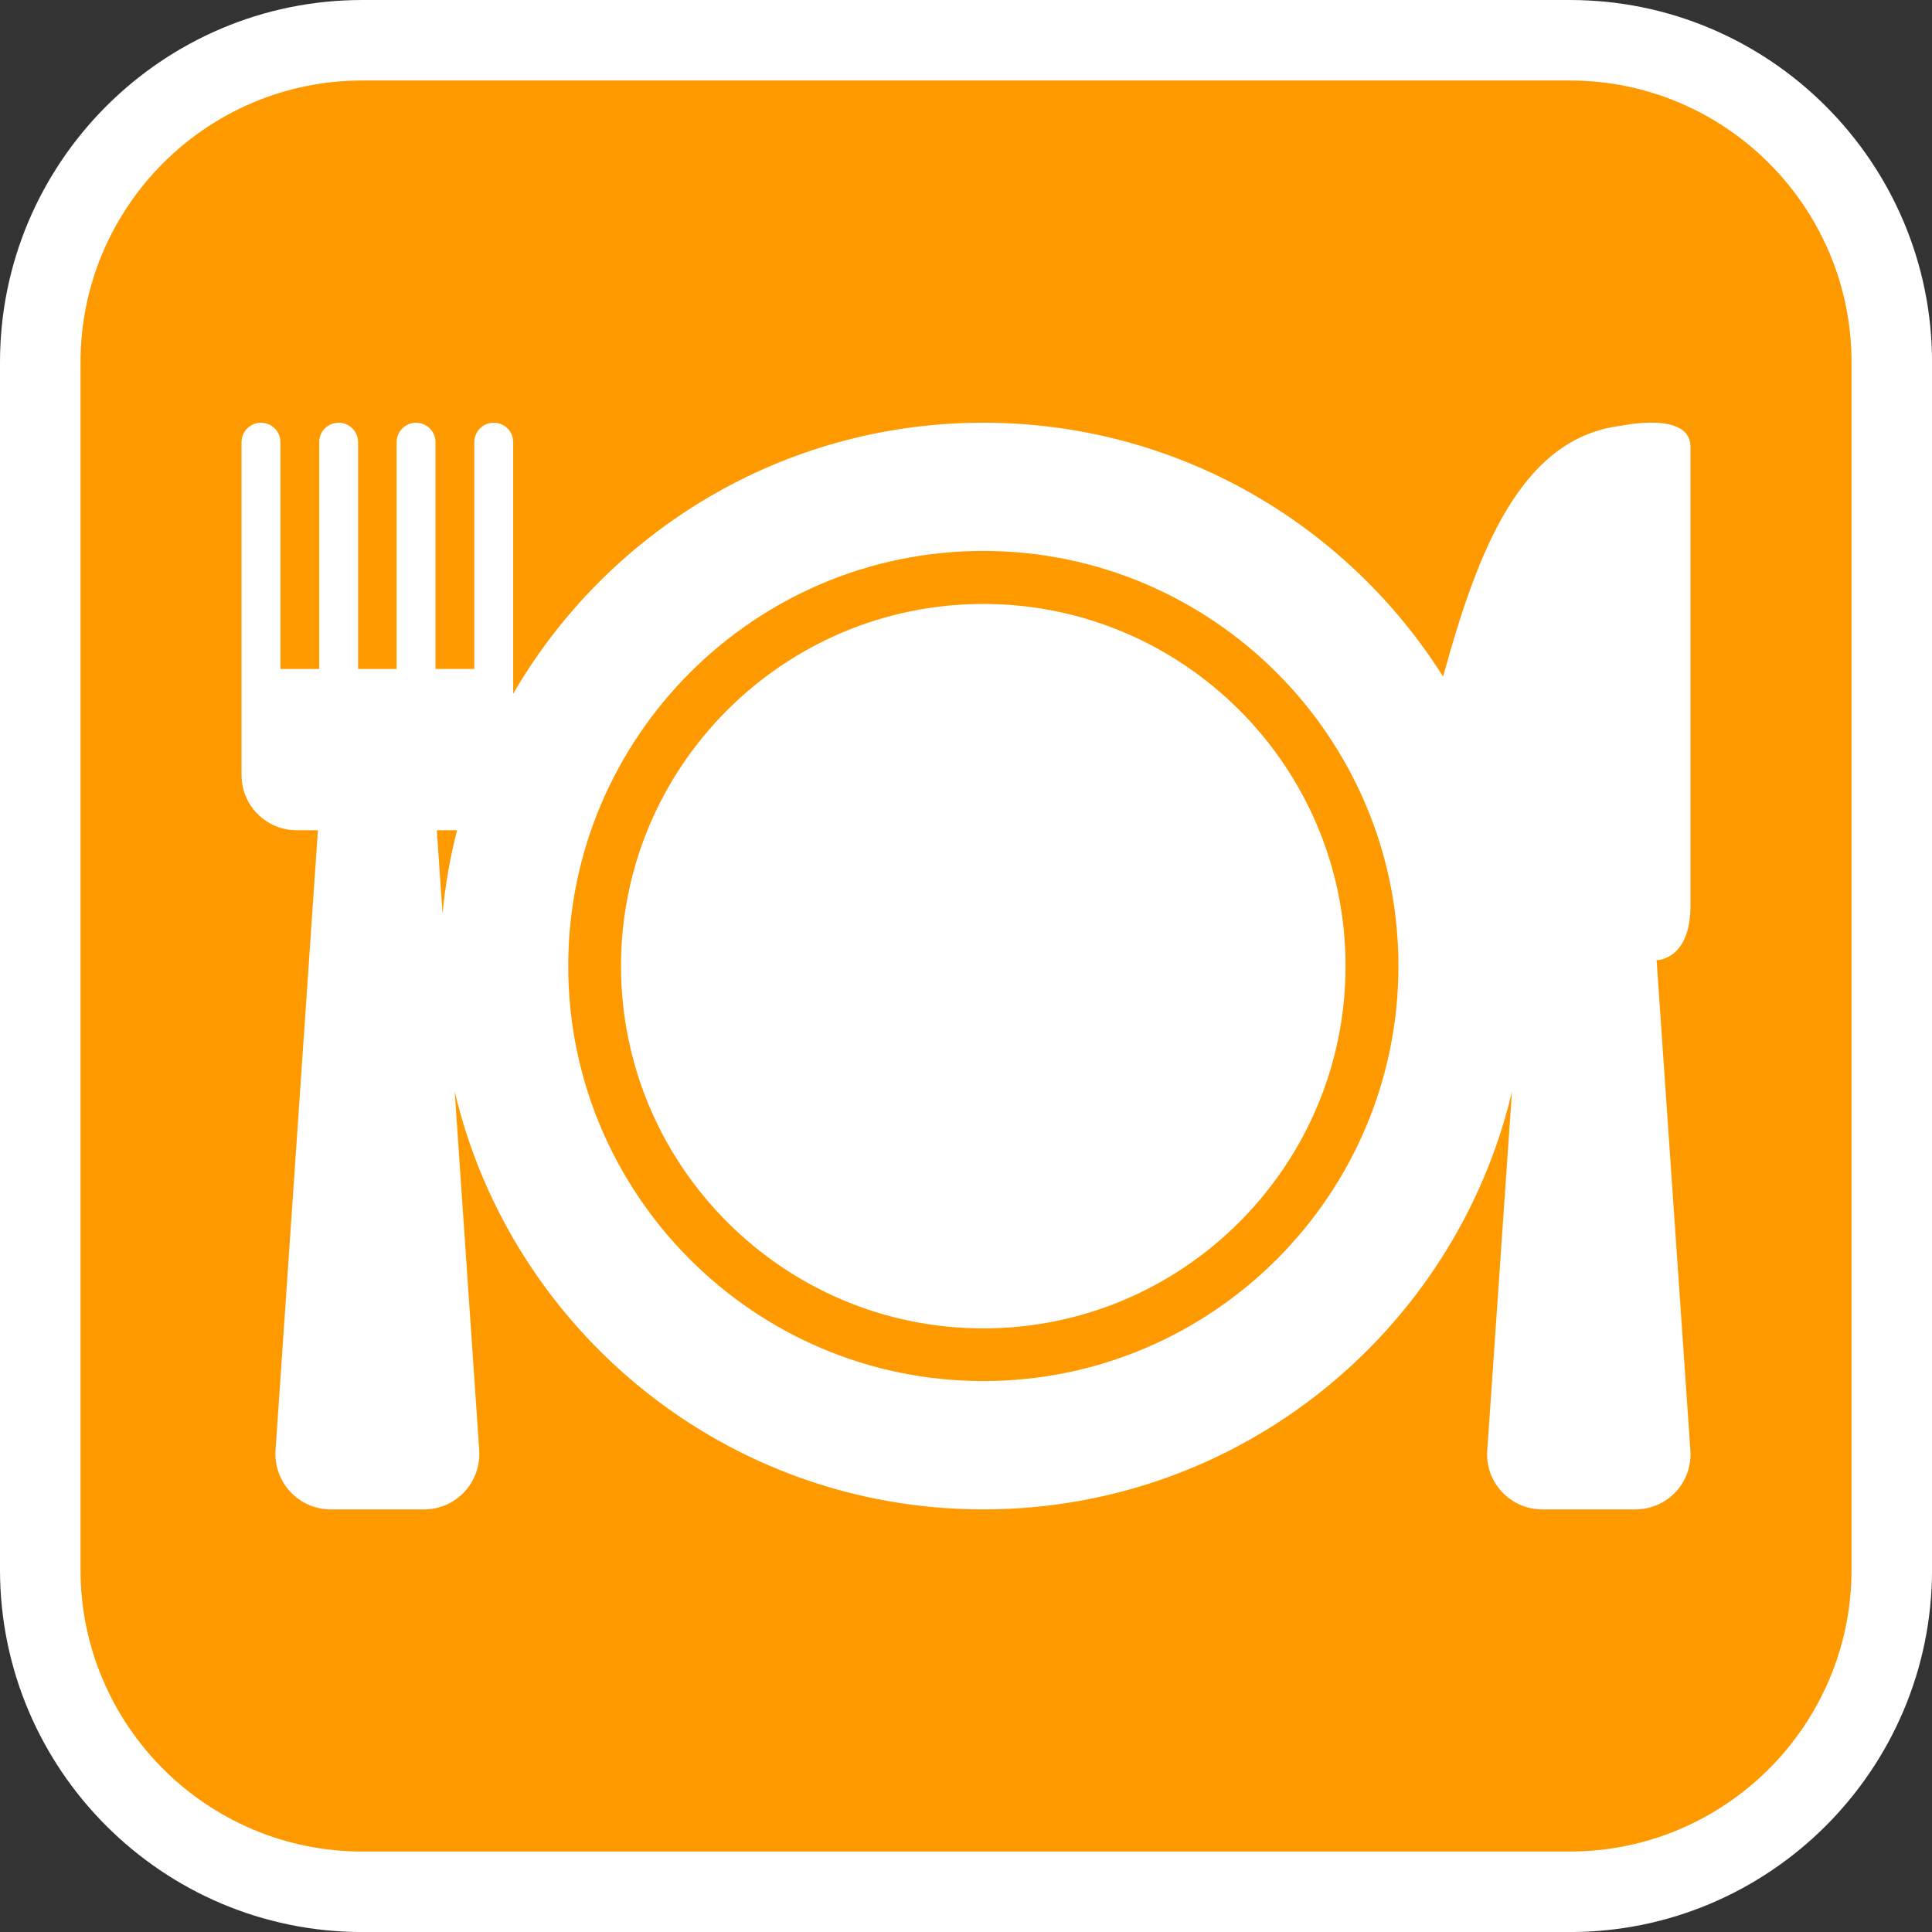
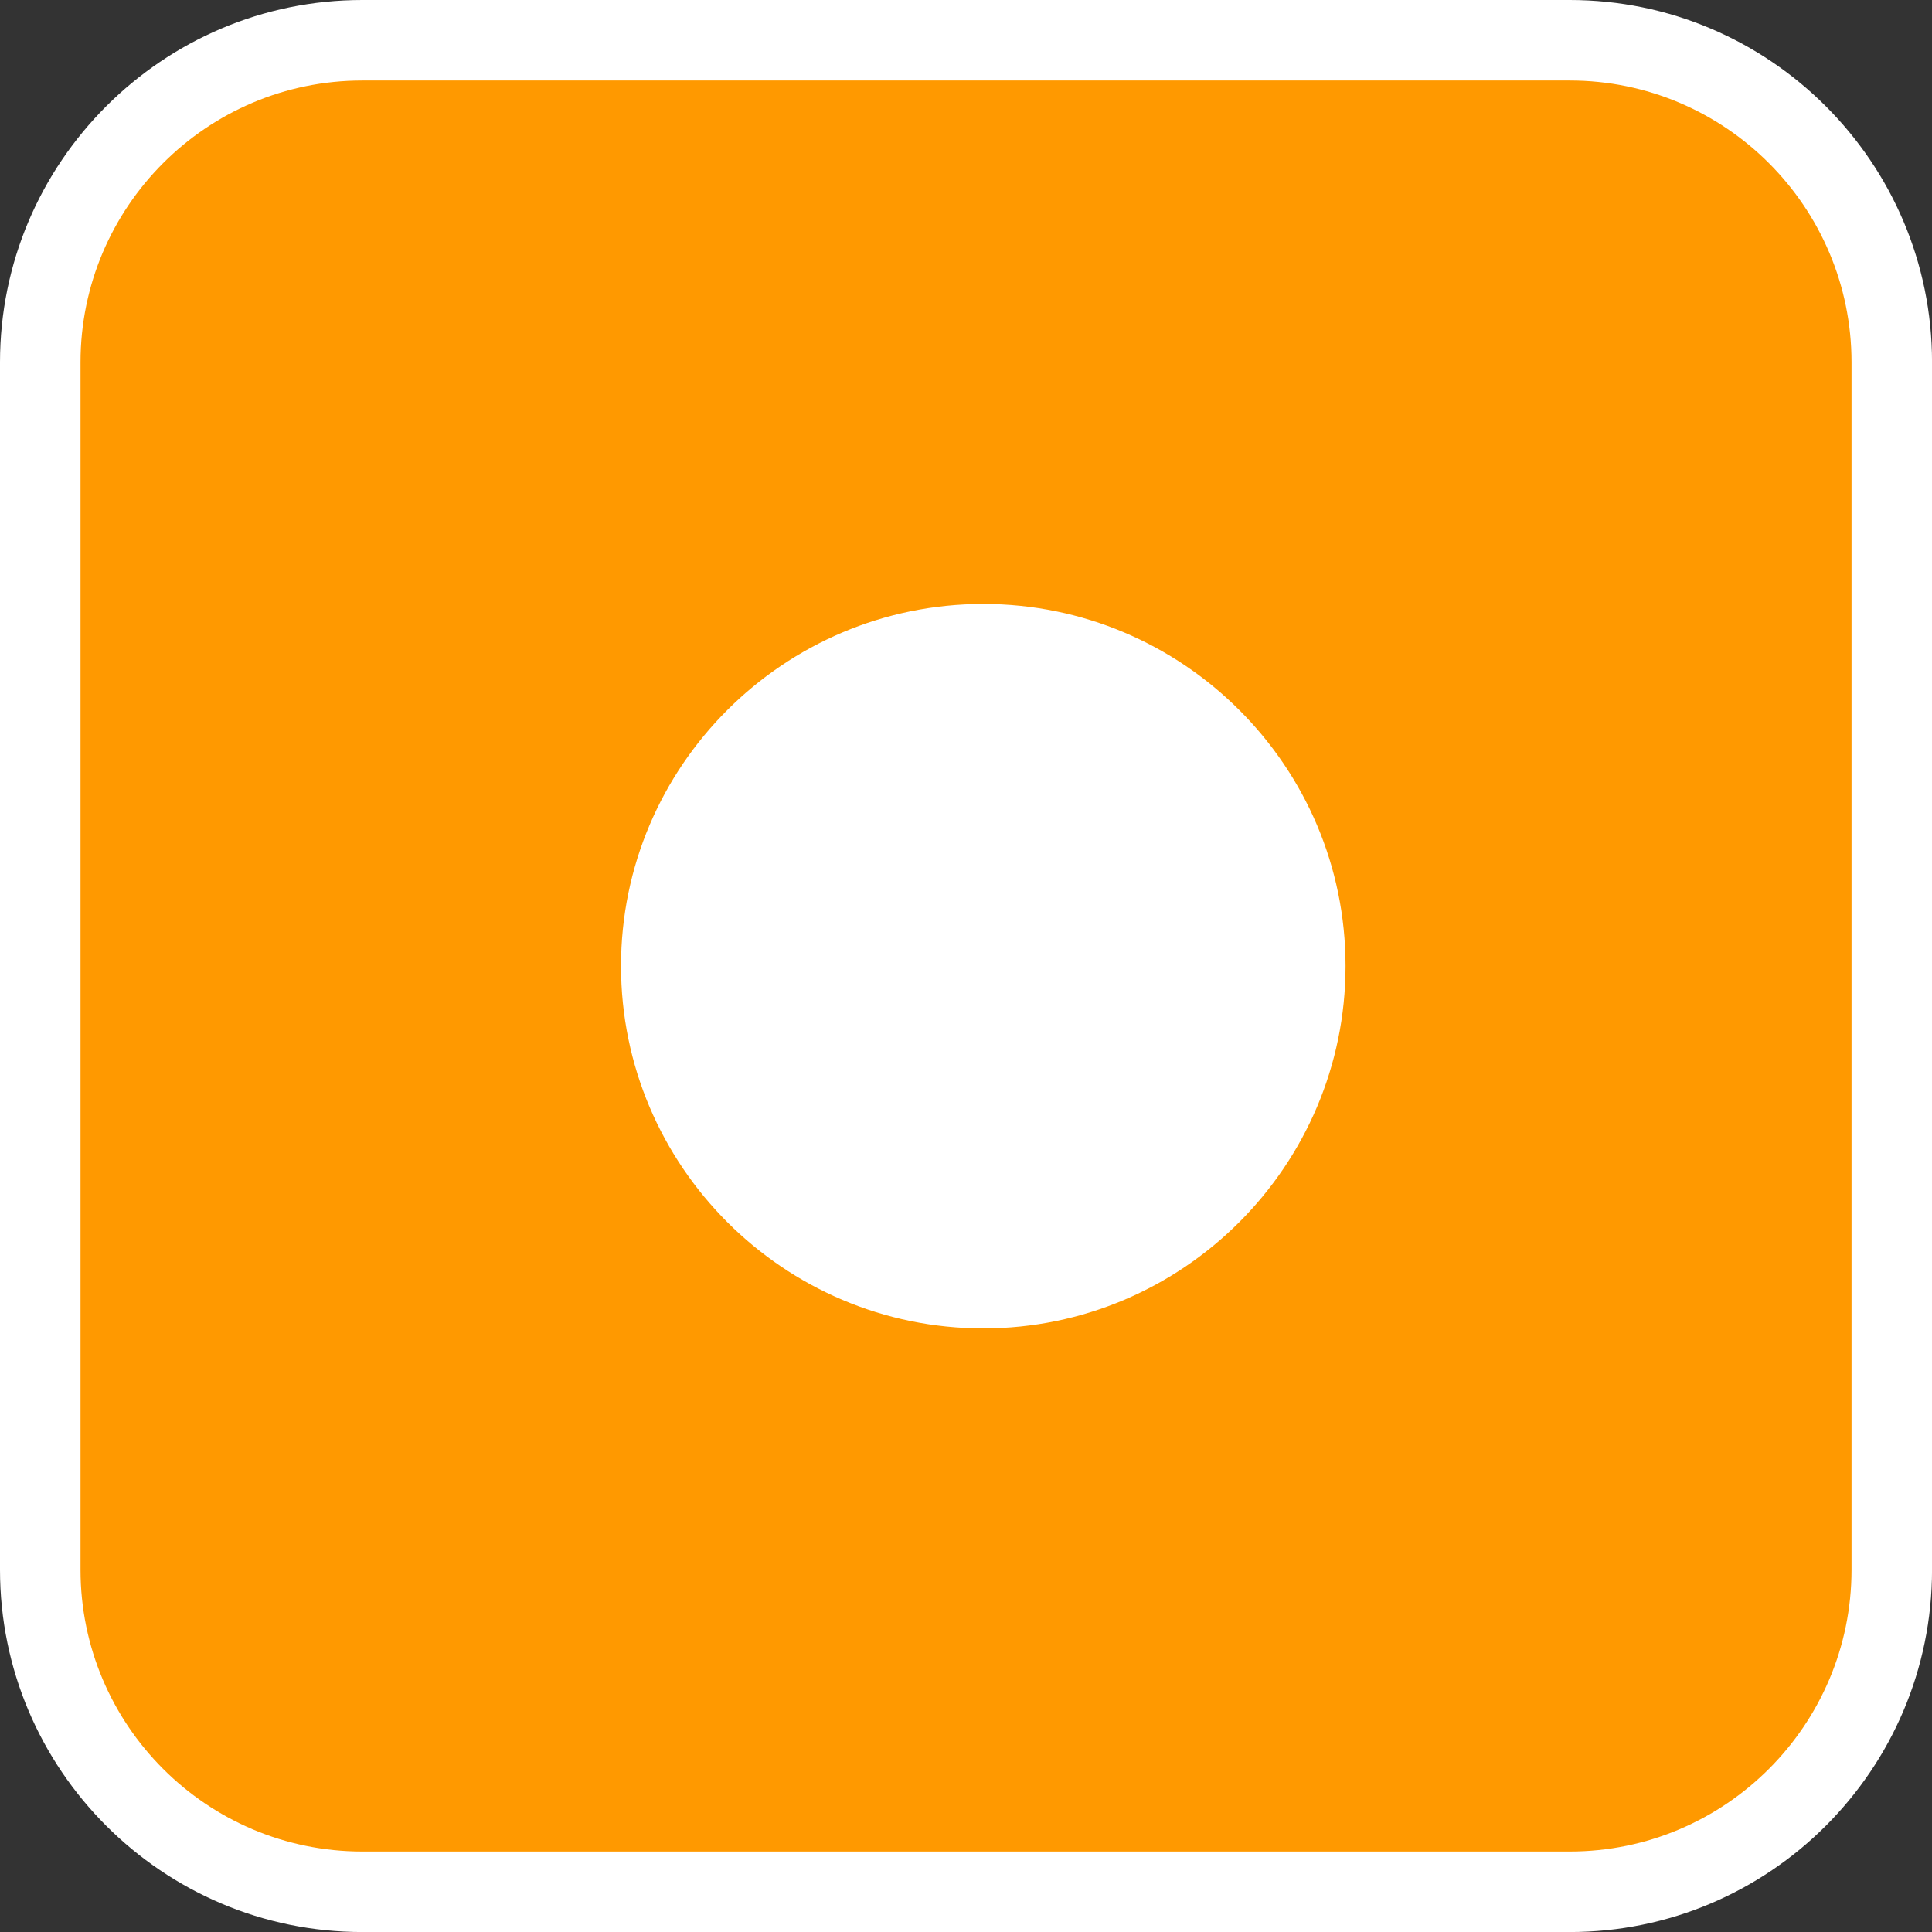
<svg xmlns="http://www.w3.org/2000/svg" version="1.1" id="Calque_1" x="0px" y="0px" width="136.061px" height="136.061px" viewBox="0 0 136.061 136.061" enable-background="new 0 0 136.061 136.061" xml:space="preserve">
  <rect x="0" y="0" width="136.061" height="136.061" fill="#333333" stroke="none" />
  <g>
    <path fill="#FFFFFF" d="M110.551,0H25.512C11.446,0,0,11.445,0,25.512v85.04c0,14.066,11.444,25.512,25.512,25.512h85.039   c14.068,0,25.513-11.444,25.513-25.512v-85.04C136.064,11.445,124.619,0,110.551,0z" />
    <path fill="#FF9900" d="M110.551,5.669H25.512c-10.941,0-19.842,8.9-19.842,19.843v85.04c0,10.94,8.899,19.842,19.842,19.842   h85.039c10.941,0,19.843-8.9,19.843-19.842v-85.04C130.394,14.571,121.492,5.669,110.551,5.669z" />
  </g>
  <g>
    <path fill="#FFFFFF" d="M69.247,42.533c-14.063,0-25.512,11.433-25.512,25.497c0,14.069,11.449,25.523,25.512,25.523   c14.07,0,25.513-11.454,25.513-25.523C94.76,53.966,83.319,42.533,69.247,42.533z" />
-     <path fill="#FFFFFF" d="M119.047,102.171c0.002,0.016,0.002,0.031,0.003,0.048l-2.383-34.592c0.661-0.038,2.384-0.575,2.384-3.851   c0-6.433,0-27.097,0-32.309c0-2.55-4.896-1.482-4.896-1.482c-7.057,0.86-10.104,8.837-12.524,17.664   c-6.78-10.738-18.744-17.88-32.383-17.88c-14.143,0-26.481,7.678-33.106,19.084v-1.743v-15.97c0-0.756-0.613-1.371-1.371-1.371   c-0.756,0-1.368,0.615-1.368,1.371v15.971H30.67V31.141c0-0.756-0.611-1.371-1.368-1.371c-0.758,0-1.371,0.615-1.371,1.371v15.971   h-2.712V31.141c0-0.756-0.614-1.371-1.371-1.371s-1.369,0.615-1.369,1.371v15.971h-2.729V31.141c0-0.756-0.614-1.371-1.369-1.371   c-0.758,0-1.371,0.615-1.371,1.371v15.971l0,0v7.471c0,2.145,1.736,3.887,3.883,3.887h1.495l-2.987,43.71   c-0.064,1.033,0.316,2.105,1.056,2.892c0.729,0.778,1.763,1.229,2.829,1.229h6.583c1.07,0,2.104-0.45,2.838-1.234   c0.729-0.779,1.11-1.853,1.041-2.935c0.002,0.018,0.005,0.032,0.005,0.049l-1.73-25.306C36.014,93.746,51.159,106.3,69.249,106.3   c18.084,0,33.229-12.548,37.229-29.409l-1.743,25.329c-0.066,1.023,0.316,2.086,1.055,2.863c0.724,0.771,1.753,1.217,2.82,1.217   h6.566c1.068,0,2.101-0.445,2.832-1.224C118.733,104.305,119.117,103.242,119.047,102.171z M30.762,58.469h1.426   c-0.489,1.902-0.832,3.86-1.022,5.864L30.762,58.469z M69.247,97.261c-16.12,0-29.229-13.108-29.229-29.23   c0-16.106,13.109-29.232,29.229-29.232c16.121,0,29.237,13.126,29.237,29.232C98.486,84.153,85.368,97.261,69.247,97.261z" />
  </g>
</svg>